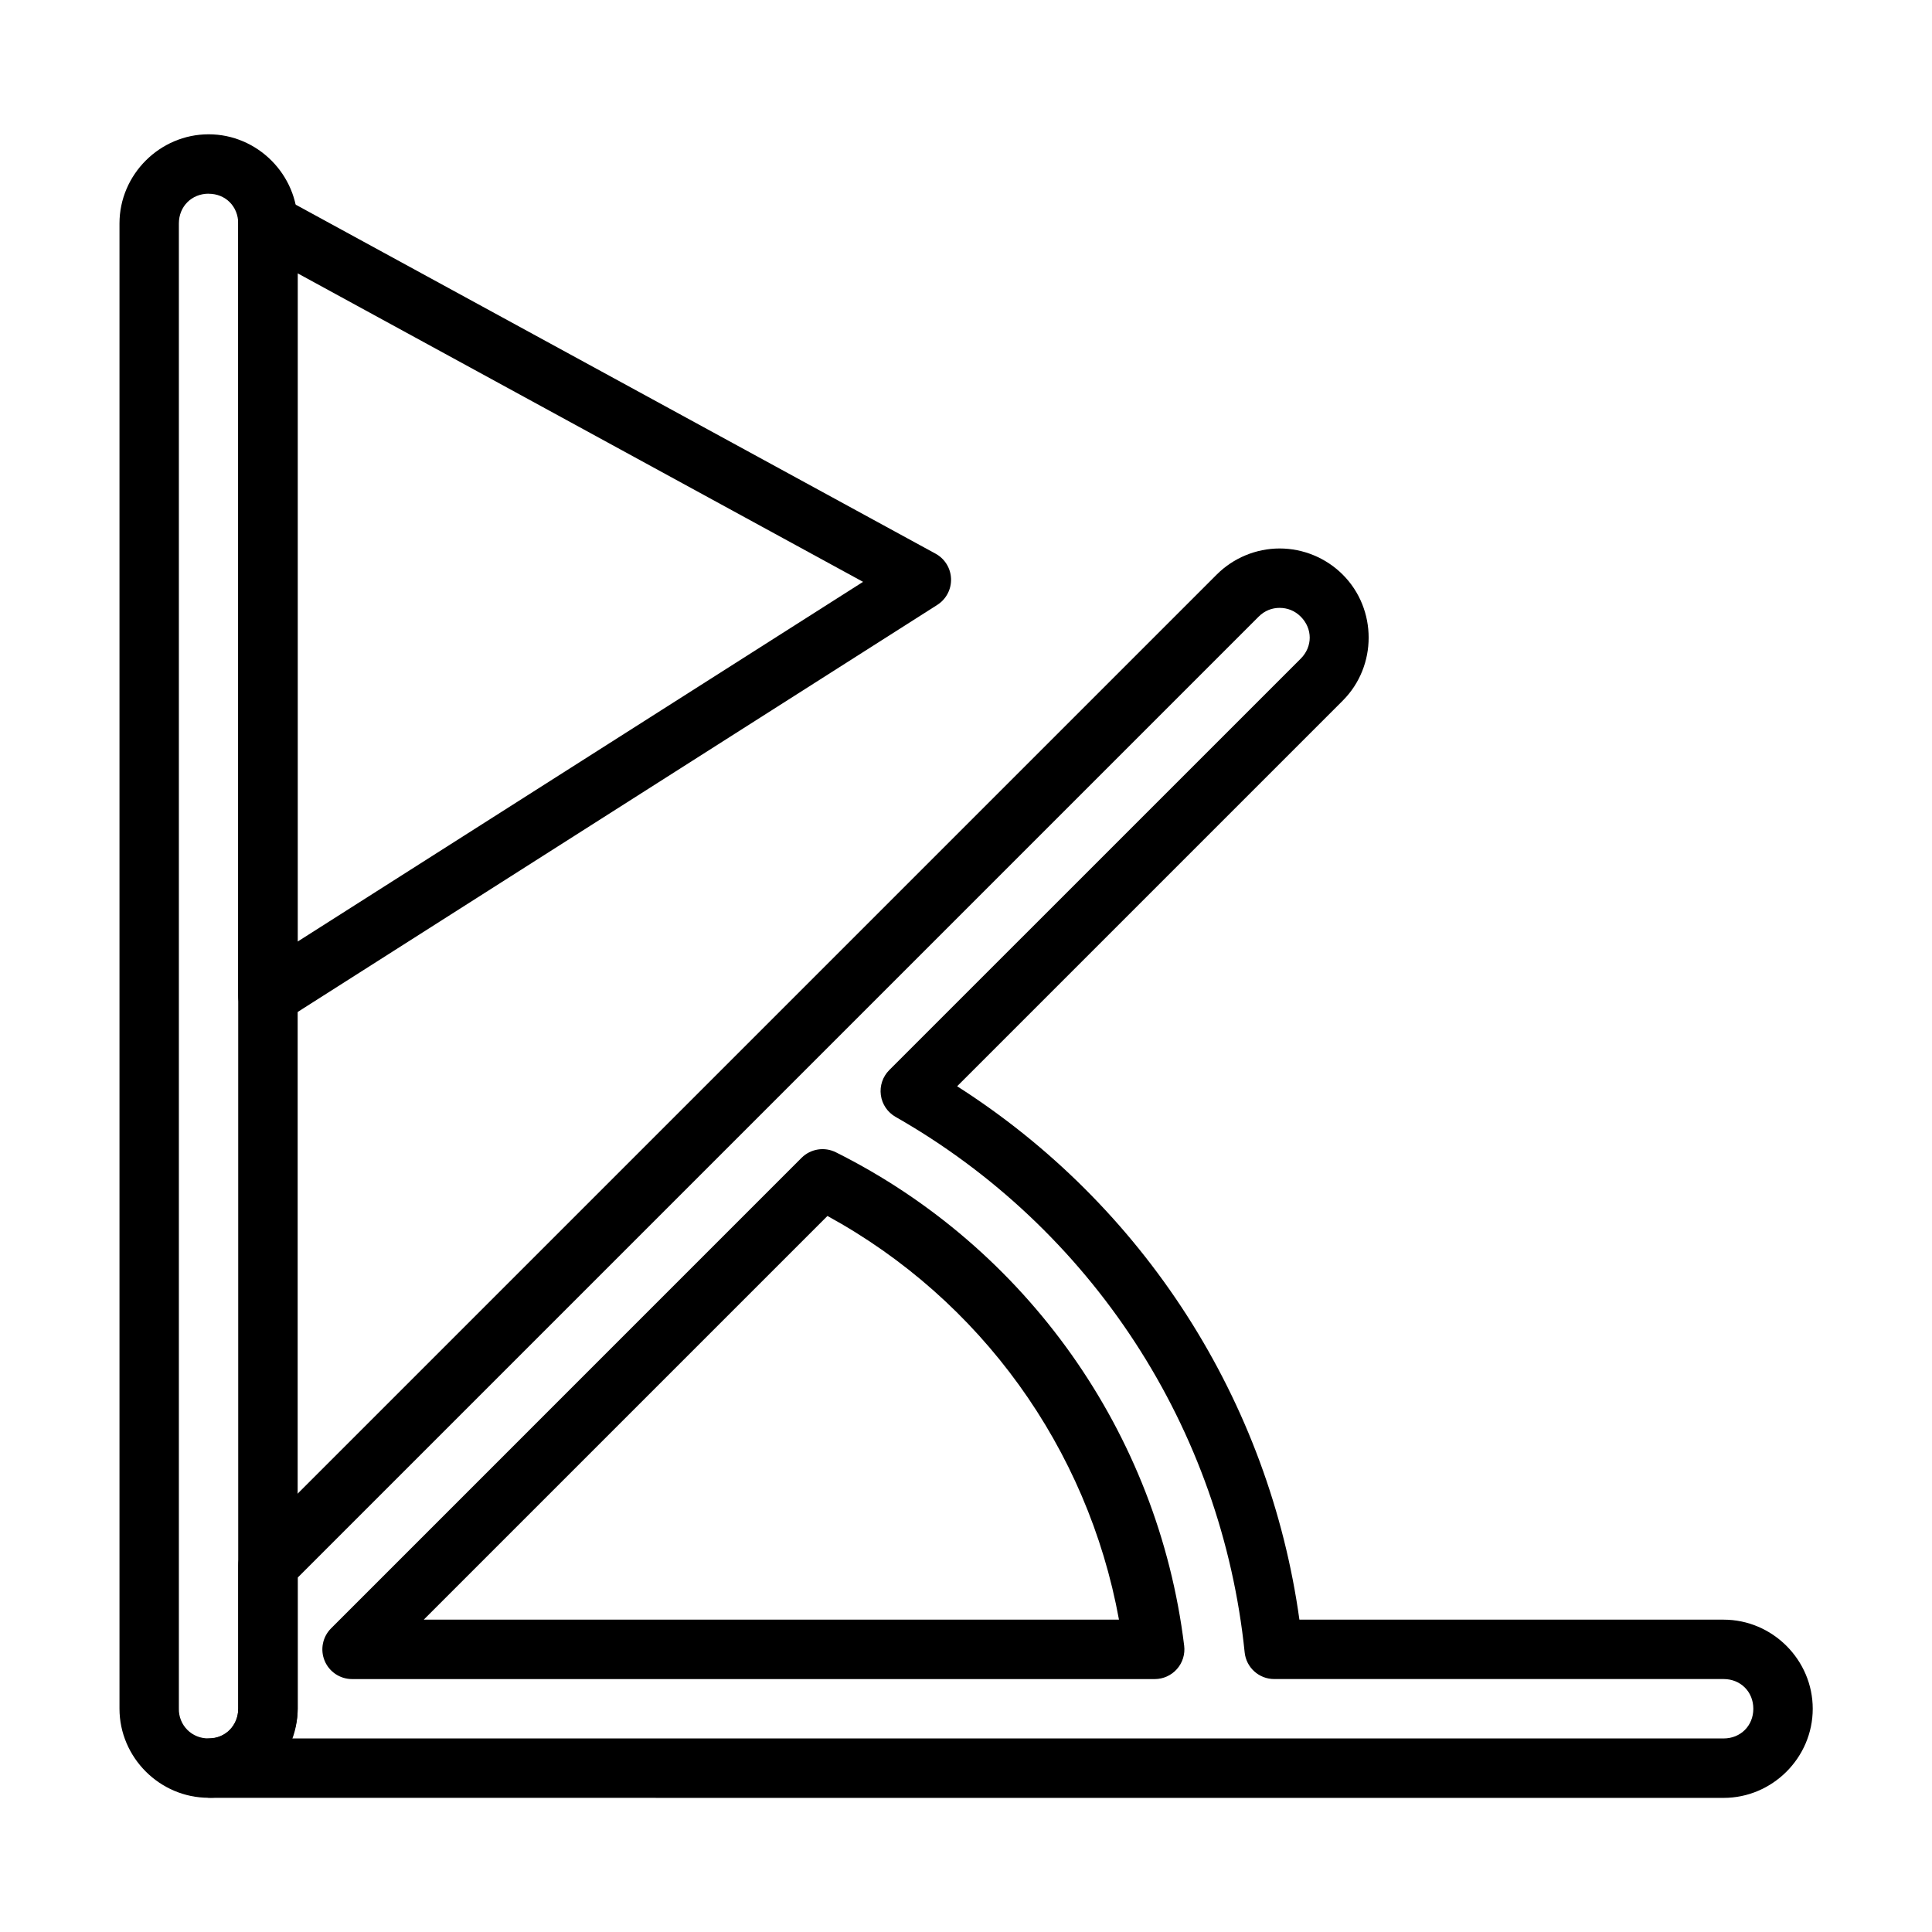
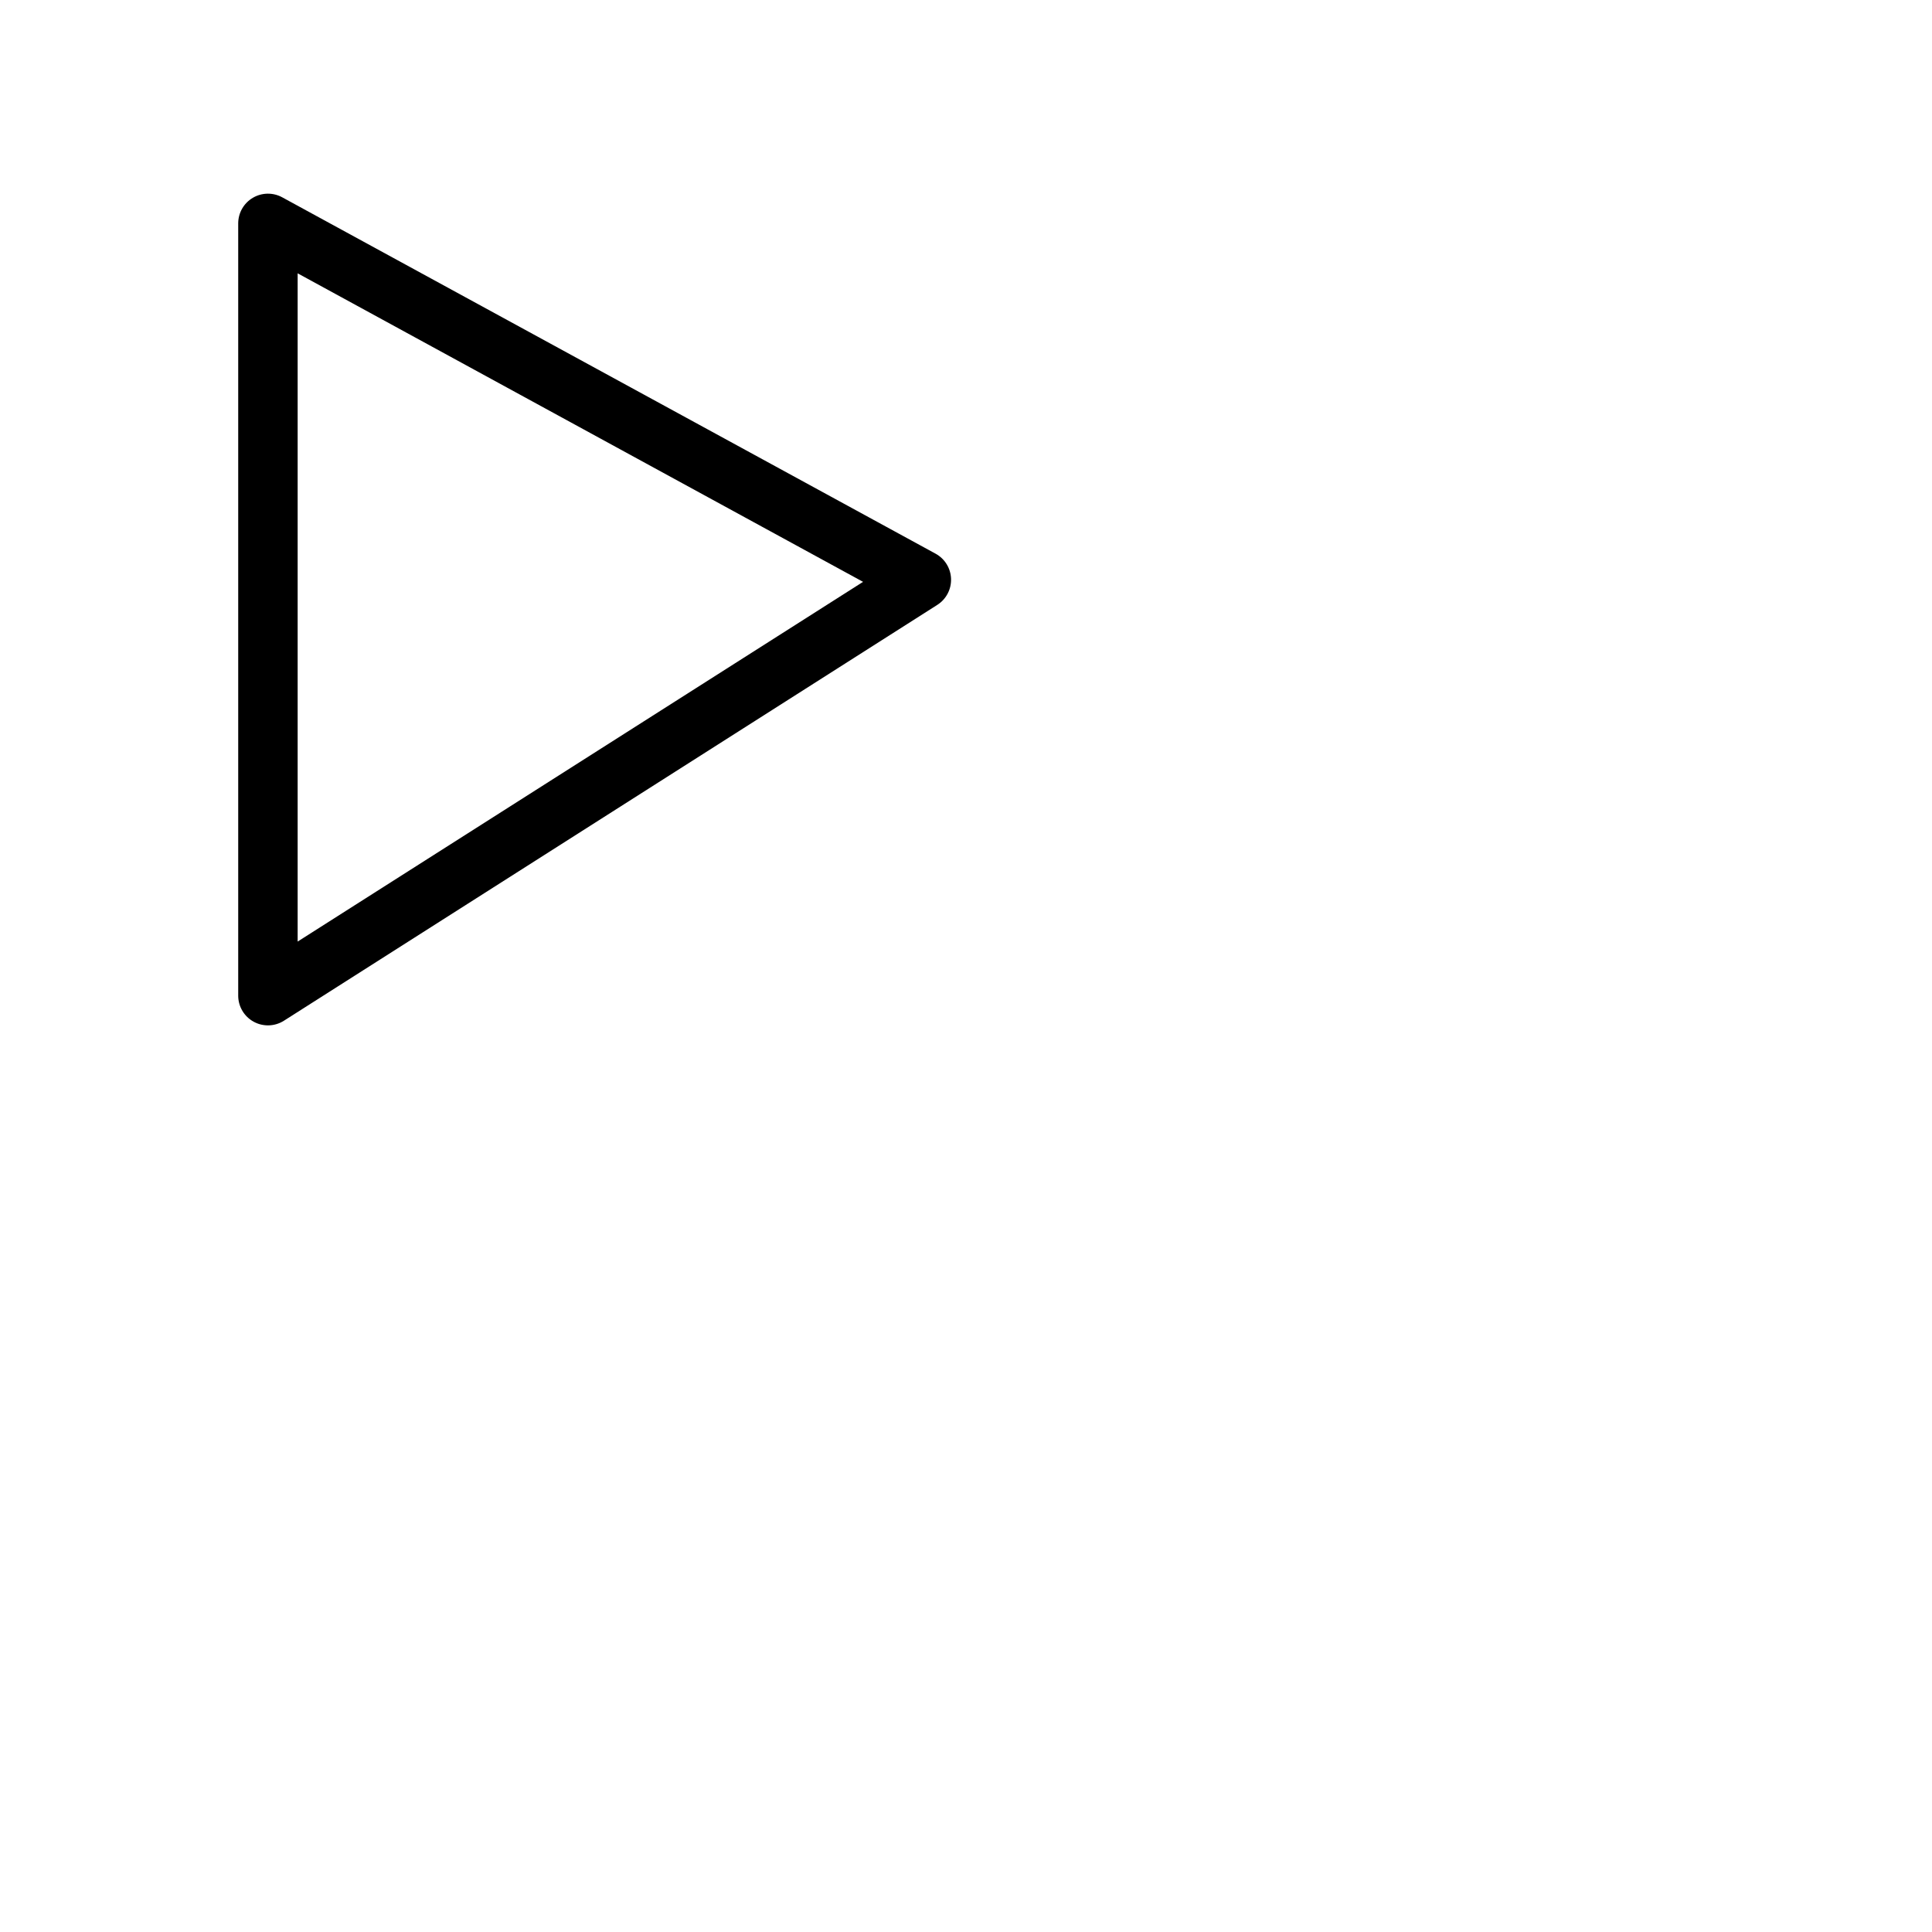
<svg xmlns="http://www.w3.org/2000/svg" fill="#000000" width="800px" height="800px" version="1.1" viewBox="144 144 512 512">
  <g fill-rule="evenodd">
-     <path d="m483.13 289.35c-6.266 0.008-12.27 2.5-16.699 6.93l-256.98 256.98c-1.477 1.477-2.305 3.477-2.305 5.566v38.016c0 4.434-3.535 7.773-7.242 7.863-4.348 0.055-7.832 3.621-7.777 7.973 0.055 4.348 3.621 7.828 7.969 7.773h0.191l400.49 0.008c12.949 0 23.617-10.668 23.617-23.617 0-12.949-10.668-23.617-23.617-23.617h-112.42c-3.988-28.723-14.168-56.234-29.828-80.641s-36.434-45.121-60.879-60.715l102.19-102.19c9.156-9.156 9.156-24.246 0-33.398-4.434-4.43-10.445-6.922-16.711-6.93zm0 15.746c2.023 0 3.992 0.73 5.574 2.316 3.18 3.176 3.18 7.961 0 11.141l-109.04 109.03c-1.734 1.738-2.559 4.184-2.231 6.617 0.328 2.434 1.773 4.574 3.91 5.789 25.602 14.582 47.355 35.062 63.445 59.746 16.09 24.684 26.051 52.852 29.059 82.16 0.41 4.016 3.793 7.07 7.832 7.07h119.1c4.5 0 7.871 3.375 7.871 7.871 0 4.5-3.375 7.871-7.871 7.871l-379.43-0.008c0.883-2.484 1.547-5.086 1.547-7.863v-34.758l254.67-254.67c1.59-1.59 3.543-2.316 5.566-2.316zm-117.62 144.27c-3.035-1.516-6.699-0.922-9.094 1.477l-124.68 124.69c-2.25 2.254-2.926 5.637-1.707 8.578 1.219 2.941 4.086 4.859 7.269 4.863h212.71c2.254 0 4.398-0.969 5.894-2.656 1.492-1.688 2.191-3.934 1.918-6.172-6.914-56.516-41.871-105.58-92.309-130.78zm-2.223 16.875-0.004 0.004c40.574 22.18 68.961 61.492 77.258 106.98h-184.24z" />
-     <path d="m199.29 179.59c-12.941 0-23.625 10.68-23.625 23.625v393.59c0 12.941 10.68 23.625 23.625 23.625 12.941 0 23.594-10.68 23.594-23.625v-393.59c0-12.941-10.652-23.625-23.594-23.625zm0 15.754c4.492 0 7.84 3.379 7.84 7.883v393.57c0 4.492-3.348 7.883-7.84 7.883v0.004c-2.109 0.055-4.144-0.758-5.637-2.25-1.488-1.488-2.301-3.527-2.25-5.633v-393.59c0-4.492 3.391-7.883 7.883-7.883z" />
    <path d="m218.79 196.29c-2.445-1.332-5.41-1.281-7.805 0.141-2.391 1.418-3.859 3.996-3.859 6.777v204.67c0.008 2.875 1.582 5.516 4.106 6.894 2.523 1.375 5.594 1.27 8.02-0.273l173.16-110.21h-0.004c2.34-1.496 3.719-4.113 3.629-6.891-0.086-2.777-1.629-5.301-4.059-6.644zm4.09 20.145 149.84 81.762-149.84 95.328z" />
  </g>
</svg>